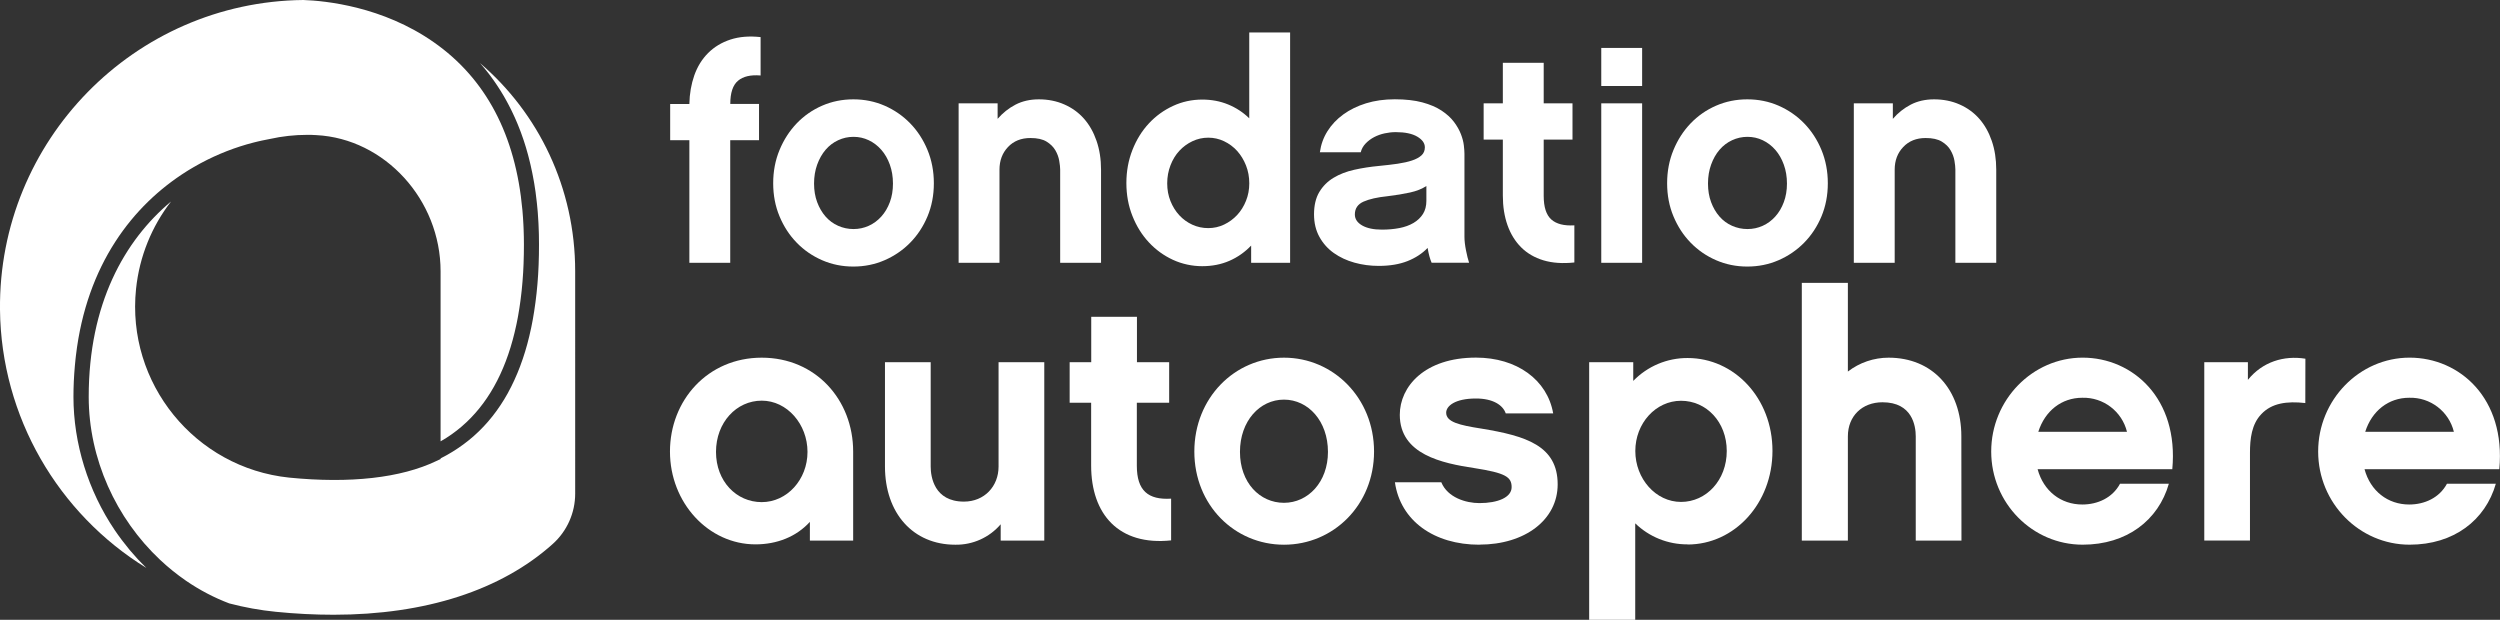
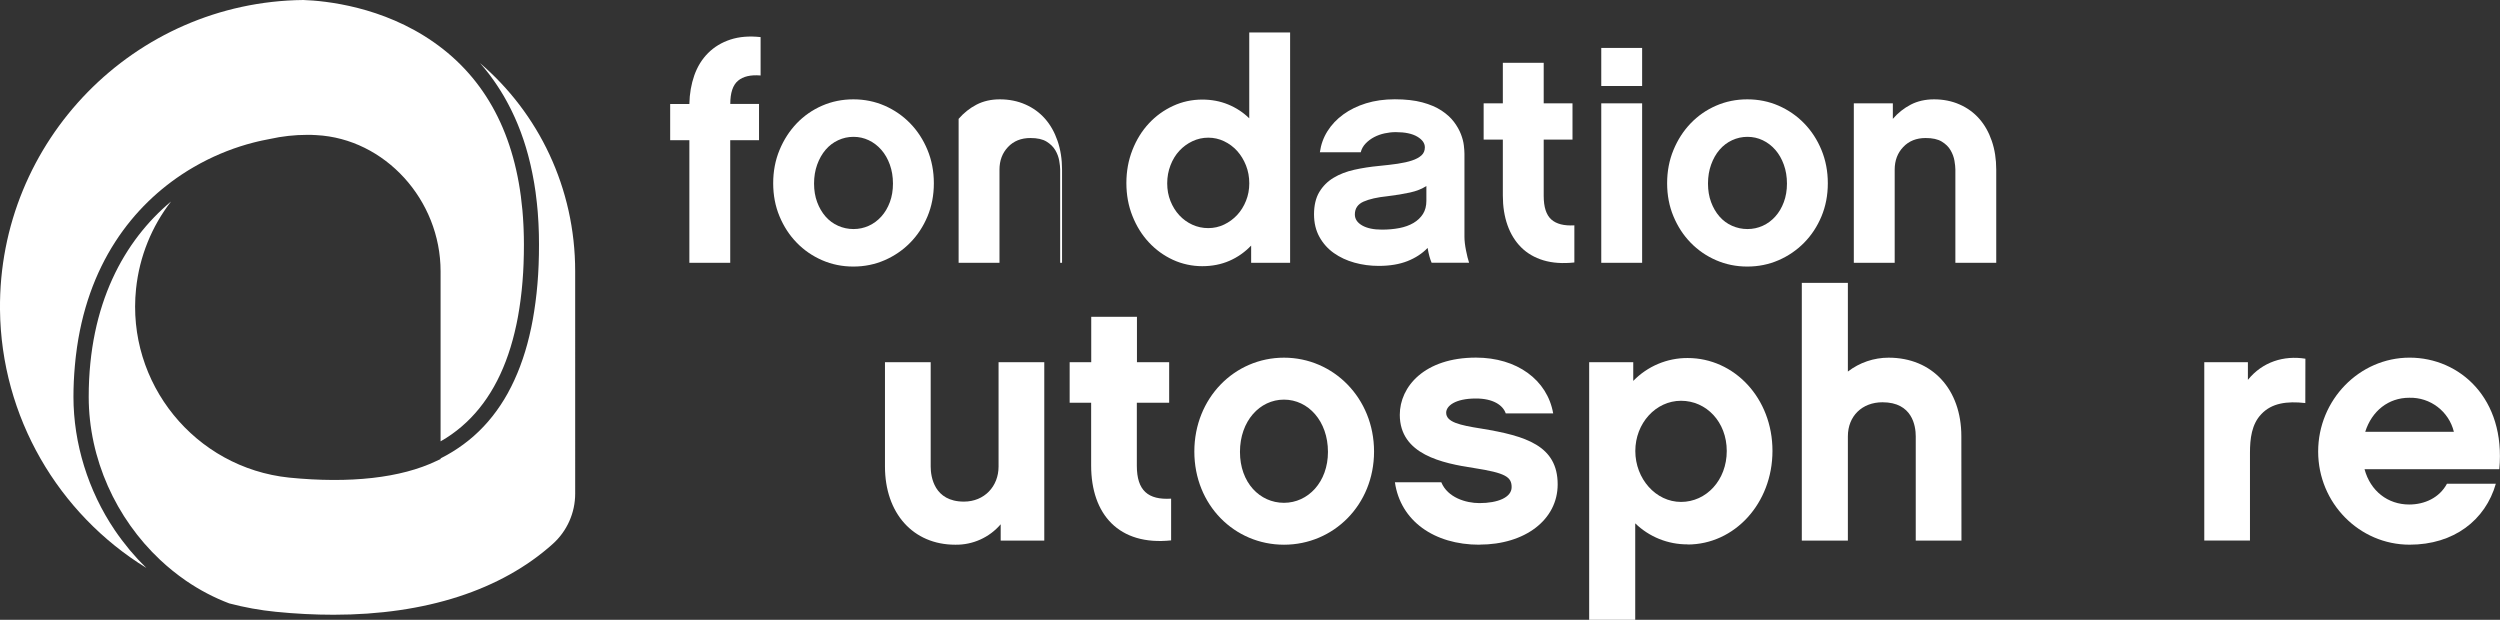
<svg xmlns="http://www.w3.org/2000/svg" id="Calque_1" data-name="Calque 1" viewBox="0 0 870 215.7">
  <rect x="0" y="0" width="870" height="215.7" fill="#333333" stroke="none" />
  <defs>
    <style>
      .cls-1 {
        fill: #fff;
      }
    </style>
  </defs>
  <g>
-     <path class="cls-1" d="M296.9,188.12h-15.06v-6.51c-4.71,5.17-11.45,7.83-18.93,7.83-16.38,0-29.76-14.47-29.76-32.3s13.13-32.67,31.93-32.67,31.82,14.71,31.82,32.67v30.98Zm-31.82-48.69c-8.8,0-15.91,7.59-15.91,17.83s7.11,17.48,15.91,17.48,15.93-7.83,15.93-17.48-7.11-17.83-15.91-17.83" />
    <path class="cls-1" d="M363.42,188.12h-15.18v-5.67c-3.94,4.61-9.74,7.21-15.8,7.11-14.7,0-24.47-10.96-24.47-27.23v-36.28h15.91v36.33c0,3.5,1.2,12.18,11.57,12.18,7.11,0,12.05-5.31,12.05-12.18v-36.33h15.91v62.07Z" />
    <path class="cls-1" d="M407.56,188.05c-18.2,1.92-27.84-9.05-27.84-26.04v-21.86h-7.48v-14.1h7.51v-15.8h15.91v15.8h11.21v14.1h-11.25v21.94c0,8.67,3.95,11.93,11.93,11.44v14.52Z" />
    <path class="cls-1" d="M478.17,157.14c0,18.56-14.1,32.42-31.34,32.42s-31.2-13.82-31.2-32.42,13.97-32.67,31.2-32.67,31.34,14.11,31.34,32.67m-16.04,.12c0-10.72-6.86-18.19-15.31-18.19s-15.31,7.47-15.31,18.19,6.91,17.72,15.31,17.72,15.31-7.23,15.31-17.72" />
    <path class="cls-1" d="M514.84,189.56c-15.8,0-27.48-8.31-29.41-21.72h16.15c2.17,5.31,8.56,7.24,13.26,7.24,6.38,0,11.21-1.97,11.21-5.55s-2.17-4.94-13.01-6.64c-11.09-1.68-25.91-4.69-25.91-18.55,0-9.76,8.55-19.89,26.51-19.89,14.22,0,24.82,7.72,26.87,19.41h-16.51c-.99-2.9-4.45-5.18-10.36-5.18-7.35,0-10.37,2.65-10.37,4.94,0,3.25,4.58,4.34,12.29,5.54,15.43,2.54,26.51,5.92,26.51,19.41,0,12.28-11.33,20.96-27.23,20.96" />
    <path class="cls-1" d="M587.26,189.44c-6.79,.04-13.33-2.59-18.2-7.32v33.57h-16.03V126.04h15.34v6.52c4.96-5.12,11.79-8,18.92-7.97,16.27,0,29.53,13.99,29.53,32.31s-13.25,32.59-29.53,32.59m-2.29-50.02c-8.8,0-15.91,7.83-15.91,17.48s7.11,17.72,15.91,17.72,15.91-7.59,15.91-17.72-7.11-17.48-15.91-17.48" />
    <path class="cls-1" d="M682.59,188.12h-15.91v-36.28c0-3.61-1.19-11.85-11.57-11.85-7.11,0-12.05,4.82-12.05,11.85v36.28h-16.03V98.44h16.03v30.86c4.06-3.13,9.05-4.83,14.18-4.83,15.18,0,25.31,10.97,25.31,27.36l.04,36.28Z" />
-     <path class="cls-1" d="M709.09,163.29c2.05,7.58,8.08,12.28,15.55,12.28,5.3,0,10.49-2.29,13.13-7.23h16.99c-3.61,12.65-14.58,21.21-30.01,21.21-17.47,0-31.81-14.46-31.81-32.42s14.34-32.67,31.81-32.67,33.5,14.23,31.21,38.82h-46.89Zm31.1-13.02c-1.75-7.12-8.23-12.05-15.55-11.85-7.23,0-13,4.58-15.31,11.85h30.86Z" />
    <path class="cls-1" d="M802.25,140.26c-6.39-.72-11.69,0-15.31,3.86-3.37,3.5-3.95,8.55-3.95,13.5v30.49h-15.9v-62.07h15.18v6.15c5.07-6.28,12.53-8.56,20.01-7.36l-.03,15.42Z" />
    <path class="cls-1" d="M822.86,163.29c2.04,7.58,8.08,12.28,15.54,12.28,5.3,0,10.49-2.29,13.14-7.23h17.01c-3.61,12.65-14.58,21.21-30.01,21.21-17.48,0-31.82-14.46-31.82-32.42s14.34-32.67,31.82-32.67,33.5,14.23,31.22,38.82h-46.91Zm31.09-13.02c-1.74-7.12-8.22-12.06-15.54-11.85-7.23,0-13.01,4.58-15.31,11.85h30.85Z" />
  </g>
  <path class="cls-1" d="M264.14,36.18v12.6h-10.02v42.67h-14.22V48.79h-6.68v-12.6h6.68c.07-3.59,.65-6.91,1.72-9.97,1.08-3.05,2.68-5.64,4.8-7.76s4.7-3.68,7.76-4.69c3.05-1,6.55-1.29,10.51-.86v13.36c-3.45-.29-6.07,.32-7.86,1.83-1.8,1.51-2.69,4.2-2.69,8.08h10.02Z" />
  <path class="cls-1" d="M296.97,34.57c3.88,0,7.5,.74,10.88,2.21,3.38,1.48,6.34,3.52,8.89,6.14,2.55,2.62,4.56,5.71,6.03,9.27s2.21,7.42,2.21,11.58-.74,8.01-2.21,11.53c-1.47,3.52-3.48,6.57-6.03,9.16-2.55,2.59-5.51,4.62-8.89,6.09-3.38,1.47-7,2.21-10.88,2.21s-7.51-.74-10.88-2.21c-3.37-1.47-6.32-3.5-8.83-6.09-2.52-2.58-4.51-5.64-5.98-9.16-1.47-3.52-2.21-7.36-2.21-11.53s.74-8.03,2.21-11.58,3.47-6.64,5.98-9.27c2.52-2.62,5.46-4.67,8.83-6.14,3.38-1.47,7-2.21,10.88-2.21Zm.05,45.14c1.88,0,3.64-.38,5.3-1.13s3.12-1.83,4.38-3.23c1.26-1.4,2.25-3.07,2.97-5.01,.72-1.94,1.08-4.09,1.08-6.46s-.36-4.56-1.08-6.57c-.72-2.01-1.71-3.73-2.97-5.17-1.26-1.44-2.72-2.55-4.38-3.34-1.66-.79-3.42-1.18-5.3-1.18s-3.66,.39-5.35,1.18c-1.69,.79-3.16,1.9-4.38,3.34-1.22,1.44-2.2,3.16-2.92,5.17-.72,2.01-1.08,4.2-1.08,6.57s.36,4.53,1.08,6.46c.72,1.94,1.7,3.61,2.92,5.01,1.23,1.4,2.69,2.48,4.38,3.23s3.48,1.13,5.35,1.13Z" />
-   <path class="cls-1" d="M383.16,91.45h-14.22V59.02c0-.79-.11-1.82-.33-3.07-.21-1.25-.66-2.48-1.35-3.66s-1.71-2.19-3.07-3.02c-1.36-.83-3.23-1.24-5.6-1.24-3.23,0-5.84,1.04-7.81,3.13s-2.96,4.7-2.96,7.86v32.43h-14.22V35.97h13.57v5.39c1.8-2.08,3.88-3.73,6.25-4.96,2.37-1.22,5.06-1.83,8.08-1.83,3.23,0,6.2,.59,8.89,1.78,2.69,1.18,4.97,2.84,6.84,4.96s3.32,4.68,4.36,7.7c1.04,3.02,1.57,6.35,1.57,10.02v32.43Z" />
+   <path class="cls-1" d="M383.16,91.45h-14.22V59.02c0-.79-.11-1.82-.33-3.07-.21-1.25-.66-2.48-1.35-3.66s-1.71-2.19-3.07-3.02c-1.36-.83-3.23-1.24-5.6-1.24-3.23,0-5.84,1.04-7.81,3.13s-2.96,4.7-2.96,7.86v32.43h-14.22V35.97v5.39c1.8-2.08,3.88-3.73,6.25-4.96,2.37-1.22,5.06-1.83,8.08-1.83,3.23,0,6.2,.59,8.89,1.78,2.69,1.18,4.97,2.84,6.84,4.96s3.32,4.68,4.36,7.7c1.04,3.02,1.57,6.35,1.57,10.02v32.43Z" />
  <path class="cls-1" d="M448.97,91.45h-13.57v-5.99c-2.23,2.32-4.76,4.09-7.6,5.32-2.84,1.23-5.98,1.85-9.43,1.85s-6.99-.74-10.18-2.21c-3.2-1.48-6-3.51-8.4-6.1-2.41-2.59-4.31-5.65-5.71-9.18-1.4-3.52-2.1-7.34-2.1-11.44s.7-7.93,2.1-11.5,3.3-6.64,5.71-9.23c2.4-2.59,5.21-4.62,8.4-6.1,3.19-1.48,6.59-2.22,10.18-2.22,3.23,0,6.23,.56,8.99,1.69s5.23,2.73,7.38,4.83V11.3h14.22V91.45Zm-14.22-27.64c0-2.22-.38-4.3-1.14-6.23s-1.79-3.61-3.08-5.05c-1.3-1.43-2.82-2.56-4.55-3.38-1.73-.83-3.57-1.24-5.51-1.24s-3.78,.41-5.52,1.24c-1.73,.82-3.24,1.93-4.54,3.33-1.3,1.4-2.32,3.08-3.08,5.05s-1.14,4.06-1.14,6.28,.38,4.28,1.14,6.17,1.78,3.54,3.08,4.94c1.3,1.4,2.81,2.49,4.54,3.28,1.73,.79,3.57,1.18,5.52,1.18s3.78-.41,5.51-1.23c1.73-.83,3.24-1.93,4.55-3.33,1.29-1.39,2.32-3.04,3.08-4.94s1.14-3.92,1.14-6.07Z" />
  <path class="cls-1" d="M498.21,91.45c-.57-1.29-1.04-3.02-1.4-5.17-1.87,1.94-4.2,3.47-7,4.58-2.8,1.11-6.14,1.67-10.02,1.67-2.94,0-5.76-.38-8.45-1.13s-5.08-1.87-7.16-3.34-3.76-3.34-5.01-5.6c-1.26-2.26-1.89-4.9-1.89-7.92s.61-5.66,1.83-7.7c1.22-2.05,2.87-3.7,4.95-4.96,2.09-1.26,4.49-2.19,7.22-2.8,2.73-.61,5.64-1.06,8.73-1.35,2.3-.22,4.42-.47,6.36-.75,1.94-.29,3.61-.66,5.01-1.13,1.4-.46,2.49-1.06,3.29-1.78,.79-.72,1.18-1.65,1.18-2.8,0-1.44-.88-2.68-2.64-3.72-1.76-1.04-4.25-1.57-7.49-1.57-1.29,0-2.58,.15-3.88,.43s-2.5,.72-3.61,1.29c-1.11,.58-2.1,1.31-2.97,2.21-.86,.9-1.44,1.92-1.72,3.07h-14.22c.36-2.65,1.24-5.1,2.64-7.33,1.4-2.23,3.24-4.17,5.5-5.82,2.27-1.65,4.9-2.94,7.92-3.88,3.02-.93,6.36-1.4,10.02-1.4s6.93,.36,9.59,1.08c2.66,.72,4.88,1.67,6.68,2.86,1.79,1.19,3.23,2.49,4.31,3.93,1.08,1.44,1.88,2.86,2.42,4.26,.54,1.4,.88,2.71,1.02,3.93s.21,2.19,.21,2.91v28.87c0,1.36,.18,2.95,.54,4.74,.36,1.8,.71,3.23,1.08,4.31h-13.04Zm-1.83-26.72c-1.52,1-3.41,1.76-5.68,2.26s-4.89,.93-7.85,1.29c-3.53,.36-6.31,.99-8.33,1.88-2.02,.9-3.03,2.39-3.03,4.47,0,1.58,.85,2.86,2.54,3.83,1.7,.97,3.99,1.45,6.88,1.45,2.17,0,4.18-.18,6.06-.54,1.87-.36,3.51-.95,4.92-1.78s2.5-1.87,3.3-3.13c.79-1.25,1.19-2.78,1.19-4.58v-5.17Z" />
  <path class="cls-1" d="M547.88,91.34c-4.09,.43-7.69,.18-10.77-.75s-5.67-2.44-7.76-4.53c-2.08-2.08-3.66-4.65-4.74-7.7-1.08-3.05-1.62-6.48-1.62-10.29v-19.5h-6.68v-12.61h6.68v-14.11h14.22v14.11h10.02v12.61h-10.02v19.61c0,3.88,.88,6.61,2.64,8.19,1.76,1.58,4.44,2.26,8.03,2.05v12.93Z" />
  <path class="cls-1" d="M571.46,29.93h-14.22v-13.25h14.22v13.25Zm0,61.52h-14.22V35.97h14.22v55.49Z" />
  <path class="cls-1" d="M608.07,34.57c3.88,0,7.5,.74,10.88,2.21,3.37,1.48,6.34,3.52,8.89,6.14,2.55,2.62,4.56,5.71,6.03,9.27s2.21,7.42,2.21,11.58-.74,8.01-2.21,11.53c-1.47,3.52-3.48,6.57-6.03,9.16-2.55,2.59-5.51,4.62-8.89,6.09-3.38,1.47-7,2.21-10.88,2.21s-7.5-.74-10.88-2.21c-3.38-1.47-6.32-3.5-8.84-6.09-2.52-2.58-4.51-5.64-5.98-9.16-1.47-3.52-2.21-7.36-2.21-11.53s.74-8.03,2.21-11.58c1.47-3.56,3.46-6.64,5.98-9.27,2.52-2.62,5.46-4.67,8.84-6.14,3.38-1.47,7-2.21,10.88-2.21Zm.05,45.14c1.88,0,3.64-.38,5.3-1.13s3.12-1.83,4.38-3.23,2.25-3.07,2.97-5.01c.72-1.94,1.09-4.09,1.09-6.46s-.36-4.56-1.09-6.57c-.72-2.01-1.71-3.73-2.97-5.17s-2.72-2.55-4.38-3.34c-1.66-.79-3.42-1.18-5.3-1.18s-3.66,.39-5.36,1.18c-1.69,.79-3.15,1.9-4.38,3.34s-2.2,3.16-2.92,5.17c-.72,2.01-1.08,4.2-1.08,6.57s.36,4.53,1.08,6.46c.72,1.94,1.69,3.61,2.92,5.01s2.68,2.48,4.38,3.23,3.48,1.13,5.36,1.13Z" />
  <path class="cls-1" d="M694.69,91.45h-14.22V59.02c0-.79-.11-1.82-.32-3.07-.21-1.25-.66-2.48-1.35-3.66-.68-1.19-1.7-2.19-3.07-3.02-1.36-.83-3.23-1.24-5.6-1.24-3.23,0-5.84,1.04-7.81,3.13-1.98,2.08-2.97,4.7-2.97,7.86v32.43h-14.22V35.97h13.58v5.39c1.79-2.08,3.88-3.73,6.25-4.96,2.37-1.22,5.07-1.83,8.08-1.83,3.23,0,6.2,.59,8.89,1.78,2.69,1.18,4.97,2.84,6.84,4.96,1.87,2.12,3.32,4.68,4.36,7.7,1.04,3.02,1.56,6.35,1.56,10.02v32.43Z" />
  <g>
    <path class="cls-1" d="M153.34,159.72l-1.5,.72c-12.31,5.89-30.01,7.88-51.2,5.77-32.8-3.41-56.71-32.86-53.3-65.66,1.18-11.37,5.52-21.83,12.18-30.43-16.27,13.62-28.65,35.66-28.65,67.96,0,21.62,9.52,42.34,24.83,56.73,.07,.06,.14,.12,.2,.18,.63,.59,1.26,1.16,1.91,1.73,.13,.12,.28,.23,.41,.35,.59,.5,1.18,1.01,1.78,1.49,.16,.13,.32,.24,.47,.37,.59,.47,1.19,.94,1.79,1.39,.13,.1,.27,.19,.4,.29,.64,.47,1.28,.94,1.93,1.39,.08,.05,.16,.1,.23,.16,4.64,3.17,9.65,5.81,14.95,7.82,5.29,1.39,10.73,2.38,16.17,2.92,6.85,.69,13.63,1.03,20.15,1.03,31.96,0,58.35-8.53,76.3-24.67,4.94-4.44,7.77-10.8,7.77-17.45V94.44c.03-29.06-12.81-55.15-33.14-72.5,.31,.35,.62,.72,.93,1.08,.06,.07,.11,.13,.17,.19,.25,.3,.51,.61,.76,.92,.18,.23,.37,.45,.55,.68,.24,.3,.48,.61,.72,.92,.21,.27,.41,.54,.61,.81,.35,.47,.7,.96,1.05,1.45,.22,.3,.43,.61,.64,.92,.21,.3,.41,.6,.61,.91,.21,.32,.42,.64,.63,.97,.18,.29,.37,.57,.55,.86,.35,.56,.69,1.13,1.03,1.7,.16,.28,.32,.56,.48,.84,.22,.39,.44,.77,.65,1.17,.16,.29,.32,.58,.47,.88,.27,.51,.54,1.03,.8,1.55,.15,.3,.3,.61,.45,.91,.25,.52,.51,1.06,.75,1.59,.13,.29,.26,.57,.39,.86,.22,.49,.43,1,.65,1.5,.11,.25,.22,.5,.32,.76,.29,.72,.58,1.45,.86,2.19,.09,.25,.19,.51,.28,.76,.2,.56,.4,1.12,.6,1.69,.1,.28,.19,.56,.29,.84,.25,.75,.49,1.5,.72,2.27,.05,.15,.09,.3,.13,.45,.22,.75,.44,1.51,.65,2.29,.08,.28,.15,.56,.22,.85,.17,.67,.34,1.34,.5,2.02,.06,.24,.11,.47,.17,.71,.2,.89,.4,1.79,.58,2.7,.05,.24,.09,.48,.14,.72,.14,.73,.28,1.46,.41,2.2,.05,.29,.1,.57,.15,.86,.16,.96,.31,1.93,.45,2.92,0,.04,0,.07,.01,.11,.13,.97,.25,1.96,.36,2.96,.03,.3,.06,.59,.1,.89,.09,.82,.16,1.65,.24,2.49,.02,.24,.04,.49,.06,.73,.08,1.06,.15,2.13,.21,3.21,.01,.25,.02,.5,.04,.75,.04,.88,.08,1.77,.1,2.66,0,.32,.02,.63,.03,.95,.03,1.13,.04,2.28,.04,3.44s-.01,2.39-.03,3.56c0,.45-.03,.9-.04,1.34-.02,.71-.04,1.43-.06,2.14-.02,.56-.06,1.11-.08,1.66-.03,.58-.05,1.17-.09,1.74-.04,.63-.09,1.24-.13,1.86-.04,.48-.07,.97-.11,1.45-.06,.67-.12,1.34-.19,2-.04,.41-.08,.83-.12,1.23-.08,.71-.16,1.4-.25,2.09-.04,.35-.08,.71-.13,1.06-.1,.73-.2,1.45-.31,2.17-.04,.3-.09,.6-.13,.9-.12,.75-.25,1.49-.37,2.22-.05,.26-.09,.51-.13,.77-.14,.76-.29,1.52-.44,2.27-.04,.21-.08,.43-.13,.64-.16,.78-.34,1.54-.52,2.3-.04,.18-.08,.35-.12,.53-.19,.78-.39,1.55-.59,2.32-.04,.14-.07,.29-.11,.43-.21,.79-.44,1.56-.67,2.33-.03,.11-.07,.23-.1,.34-.24,.79-.49,1.56-.75,2.33-.03,.09-.06,.17-.09,.26-.27,.78-.54,1.55-.83,2.32-.02,.07-.05,.13-.07,.2-.29,.78-.6,1.54-.91,2.29-.02,.05-.04,.1-.06,.14-.32,.77-.65,1.52-.99,2.26-.01,.03-.03,.06-.04,.09-.35,.75-.71,1.5-1.07,2.23,0,.02-.02,.04-.03,.06-.37,.74-.76,1.46-1.15,2.18,0,0,0,.02-.01,.03-.4,.72-.81,1.43-1.23,2.12,0,0,0,0,0,0-1.7,2.8-3.57,5.38-5.62,7.75,0,0,0,0,0,0-.51,.59-1.03,1.16-1.56,1.73,0,0-.02,.02-.03,.03-.52,.55-1.05,1.1-1.6,1.62-.02,.02-.04,.04-.06,.06-.53,.52-1.07,1.02-1.63,1.51-.04,.03-.07,.06-.11,.1-.54,.48-1.08,.94-1.64,1.39-.06,.05-.12,.1-.18,.14-.53,.43-1.08,.85-1.63,1.26-.09,.07-.18,.13-.27,.2-.52,.39-1.06,.76-1.6,1.13-.13,.09-.26,.17-.39,.26-.51,.34-1.02,.67-1.53,.99-.18,.11-.37,.22-.55,.33-.47,.28-.95,.57-1.43,.84-.25,.14-.51,.28-.76,.41-.42,.23-.85,.46-1.28,.68-.09,.05-.18,.1-.28,.15v.17Z" />
    <path class="cls-1" d="M0,107.77c.38,37.31,20.28,71.02,50.94,89.88-.11-.1-.21-.22-.32-.32-.85-.83-1.68-1.69-2.5-2.56-.06-.07-.12-.13-.18-.19-.91-.98-1.8-2-2.67-3.03-.11-.14-.22-.27-.34-.41-.76-.92-1.51-1.87-2.24-2.83-.11-.15-.23-.29-.34-.44-.83-1.11-1.64-2.23-2.42-3.38-9.27-13.72-14.37-30.2-14.37-46.4,0-3.62,.17-7.17,.48-10.65,.07-.83,.15-1.66,.24-2.48,.05-.41,.09-.82,.14-1.23,3.74-31.64,19.77-52.33,38.58-64.13,.21-.13,.43-.27,.64-.4,.61-.37,1.22-.73,1.83-1.09,.76-.44,1.53-.87,2.31-1.29,.08-.04,.16-.09,.25-.13,5.76-3.08,11.89-5.47,18.25-7.1,.5-.13,1.01-.25,1.51-.37,.46-.11,.92-.21,1.38-.31,.75-.16,1.5-.31,2.24-.45,.18-.03,.37-.08,.55-.11h0c4.22-.94,8.55-1.42,12.87-1.42,1.05,0,2.13,0,3.25,.09,23.82,1.23,43.26,22.51,43.24,47.43v59.14c1.35-.77,2.65-1.59,3.9-2.48,0,0,0,0,0,0,9.51-6.73,16.34-16.84,20.45-30.25,0-.02,.01-.05,.02-.07,.24-.79,.47-1.59,.69-2.4,.03-.11,.06-.21,.09-.32,.2-.73,.39-1.47,.57-2.22,.04-.17,.08-.34,.12-.51,.16-.7,.32-1.4,.48-2.11,.05-.22,.09-.44,.14-.65,.14-.67,.27-1.35,.4-2.03,.05-.26,.1-.52,.14-.78,.12-.65,.23-1.31,.33-1.98,.05-.3,.09-.59,.14-.89,.1-.64,.19-1.29,.28-1.94,.04-.32,.09-.65,.13-.98,.08-.64,.15-1.28,.23-1.93,.04-.35,.08-.7,.12-1.06,.07-.64,.12-1.28,.18-1.92,.03-.37,.07-.74,.1-1.12,.05-.64,.1-1.3,.14-1.95,.03-.39,.05-.77,.08-1.16,.04-.67,.07-1.34,.1-2.02,.02-.39,.04-.77,.05-1.16,.03-.73,.05-1.48,.06-2.22,0-.34,.02-.68,.03-1.02,.02-1.09,.03-2.19,.03-3.3,0-1.84-.04-3.64-.11-5.43-.02-.52-.05-1.03-.07-1.55-.08-1.59-.18-3.16-.32-4.7,0-.11-.02-.22-.03-.33-2.36-26.13-12.72-45.76-30.87-58.44C133.17,2.25,113.32,.27,105.54,0,46.75,.63-.59,48.96,0,107.77Z" />
  </g>
</svg>